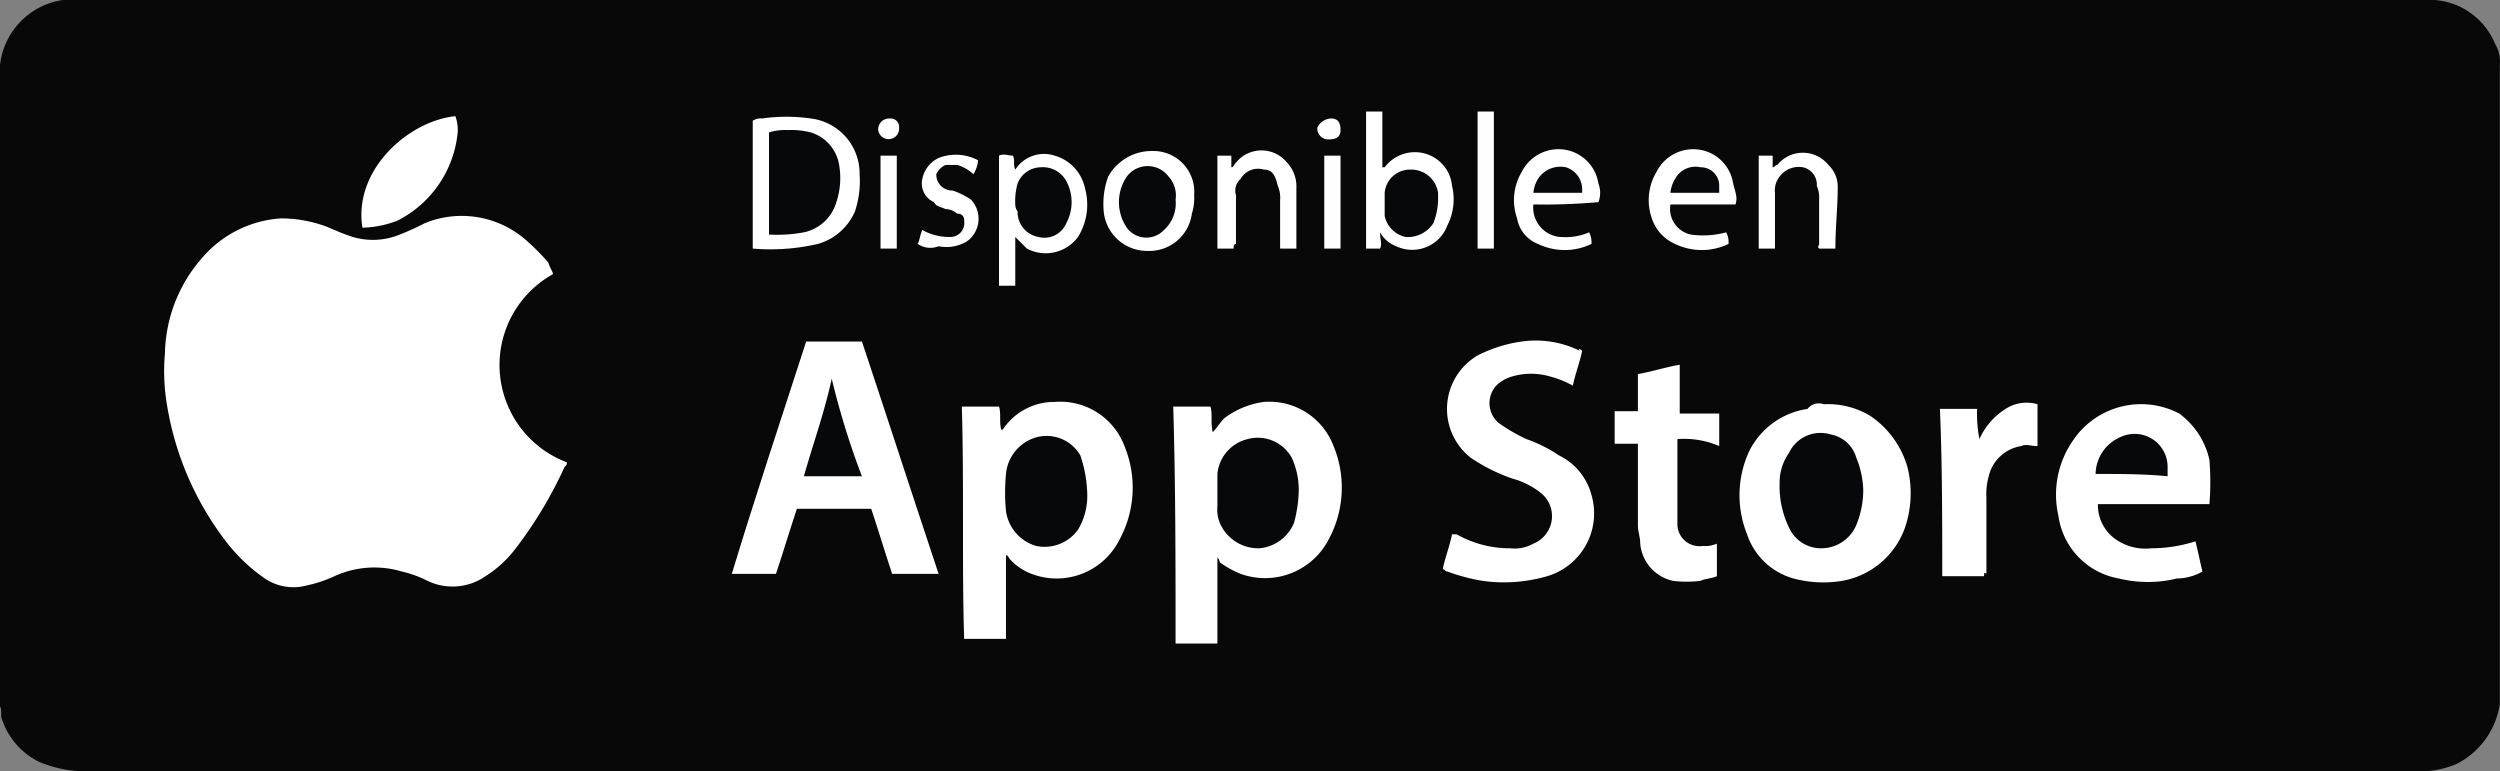
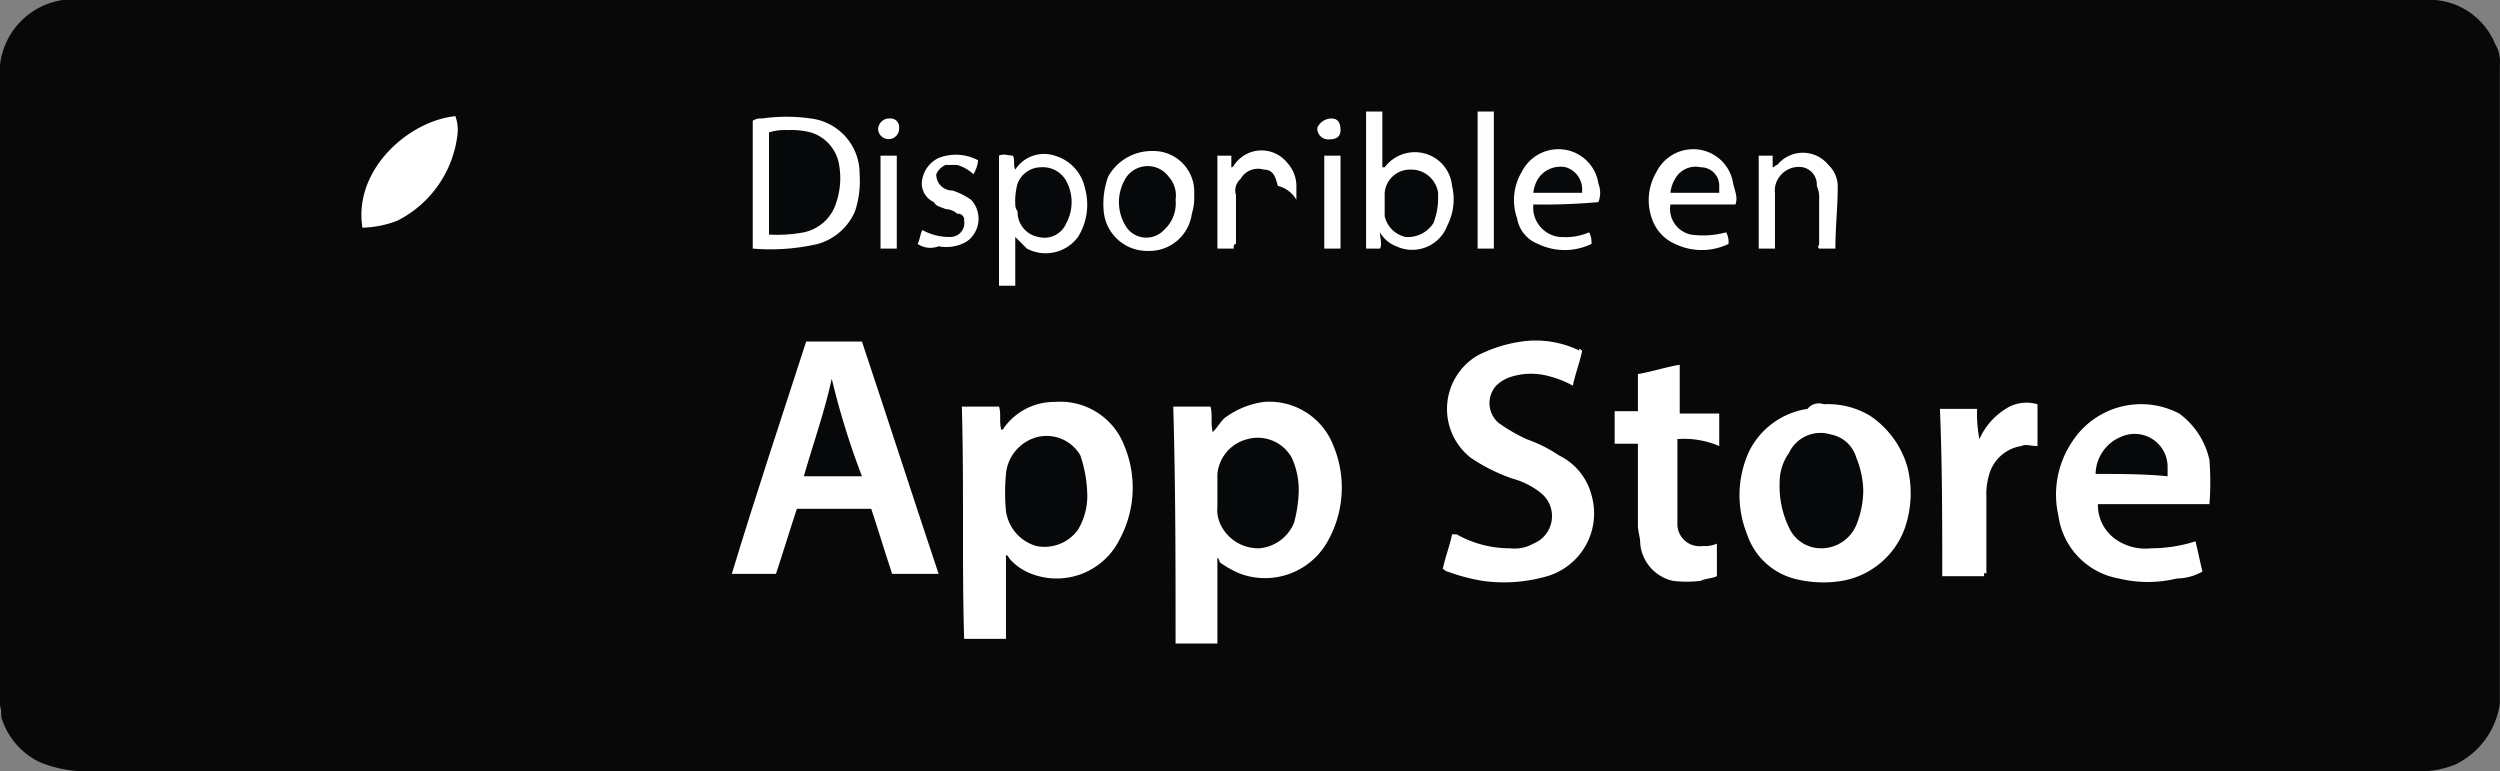
<svg xmlns="http://www.w3.org/2000/svg" id="6d6982f4-0019-4280-9cc8-35cbbee228ec" data-name="f4b7d54c-0459-4476-88db-16936a34ed6f" viewBox="0 0 107.607 33.201">
  <rect x="0" y="0" width="107.607" height="33.201" fill="#808080" stroke="none" />
  <path d="M0,30.4V2.8A3.187,3.187,0,0,1,2.7,0H104.8a3.06,3.06,0,0,1,2.6,1.9,1.491,1.491,0,0,1,.2.9V30.3a3.46,3.46,0,0,1-1.9,2.6,4.018,4.018,0,0,1-1.5.3H3.8a5.216,5.216,0,0,1-2.1-.4A3.143,3.143,0,0,1,.1,31C0,30.8.1,30.6,0,30.4Z" fill="#070807" />
-   <path d="M23.8,11.8a4.476,4.476,0,0,0,.6,8.1c0,.1,0,.1-.1.2a18.028,18.028,0,0,1-2.1,3.5,4.89,4.89,0,0,1-1.3,1.2,2.487,2.487,0,0,1-2.5.2,4.895,4.895,0,0,0-1.1-.4,4.129,4.129,0,0,0-2.9.2,5.64,5.64,0,0,1-1.2.4,2.2,2.2,0,0,1-1.8-.3,7.5,7.5,0,0,1-1.6-1.5,13.075,13.075,0,0,1-2.6-5.9,8.69,8.69,0,0,1-.1-2.3,6.4,6.4,0,0,1,1.6-4.1,4.876,4.876,0,0,1,3.4-1.7,5.654,5.654,0,0,1,1.8.3c.3.1.7.3,1,.4a3.051,3.051,0,0,0,2.3,0,11.96,11.96,0,0,0,1.1-.5,4.193,4.193,0,0,1,4.3.7,9.441,9.441,0,0,1,1,1C23.7,11.6,23.8,11.7,23.8,11.8Z" fill="#fff" />
  <path d="M41.4,17.5H43c.1.3,0,.7.1,1,.1,0,.1-.1.2-.2a2.658,2.658,0,0,1,2.1-1,2.953,2.953,0,0,1,3,1.9,4.686,4.686,0,0,1-.2,4,3.024,3.024,0,0,1-3.8,1.5,2.371,2.371,0,0,1-.9-.6c-.1-.1-.1-.2-.2-.2v3.6H41.5C41.4,24.3,41.5,20.9,41.4,17.5Z" fill="#fff" />
  <path d="M52.4,24v3.7H50.6c0-3.4,0-6.8-.1-10.2h1.6c.1.3,0,.7.1,1.1.2-.2.3-.4.5-.6a3.638,3.638,0,0,1,1.7-.7,2.953,2.953,0,0,1,3,1.9,4.686,4.686,0,0,1-.2,4,3.086,3.086,0,0,1-3.8,1.5,4.085,4.085,0,0,1-.9-.5A.309.309,0,0,0,52.4,24Z" fill="#fff" />
  <path d="M34.7,14.7h2.4c1.1,3.3,2.2,6.7,3.3,10h-2c-.3-.9-.6-1.9-.9-2.8H34.3c-.3.9-.6,1.9-.9,2.8H31.5C32.5,21.4,33.6,18.1,34.7,14.7Z" fill="#fff" />
  <path d="M68.1,15.1c-.1.5-.3,1-.4,1.5a4.2,4.2,0,0,0-1-.4,2.9,2.9,0,0,0-1.6,0,1.622,1.622,0,0,0-.7.4,1.122,1.122,0,0,0,.083,1.585l.017.015a7.415,7.415,0,0,0,1.2.7,6.112,6.112,0,0,1,1.4.7,2.643,2.643,0,0,1,1.4,1.7,2.82,2.82,0,0,1-1.9,3.5,6.658,6.658,0,0,1-2.8.2,8.277,8.277,0,0,1-1.5-.4c-.1,0-.1-.1-.2-.1.1-.5.3-1,.4-1.5h.2a4.645,4.645,0,0,0,2.3.6,1.645,1.645,0,0,0,1-.2,1.276,1.276,0,0,0,.3-2.2,3.388,3.388,0,0,0-1.2-.6,7.58,7.58,0,0,1-1.8-.9,2.672,2.672,0,0,1,.3-4.4,6.027,6.027,0,0,1,1.9-.6,4.289,4.289,0,0,1,2.5.4C67.9,15,68,15,68.1,15.1Z" fill="#fff" />
  <path d="M78.5,17.4a3.513,3.513,0,0,1,2,.5,3.975,3.975,0,0,1,1.6,2.2,4.613,4.613,0,0,1-.1,2.6A3.515,3.515,0,0,1,79.3,25a4.962,4.962,0,0,1-2.1-.1,2.935,2.935,0,0,1-2-1.9,4.509,4.509,0,0,1,.1-3.6,3.353,3.353,0,0,1,2.5-1.8A.618.618,0,0,1,78.5,17.4Z" fill="#fff" />
  <path d="M95.1,21.7H90.3a1.8,1.8,0,0,0,.9,1.6,2.235,2.235,0,0,0,1.4.3,6.283,6.283,0,0,0,1.9-.3c.1.4.2.9.3,1.3a2.272,2.272,0,0,1-1.1.3,5.283,5.283,0,0,1-2.5,0,3.183,3.183,0,0,1-2.6-2.7,4.08,4.08,0,0,1,.6-3.2,3.534,3.534,0,0,1,4.6-1.2,3.361,3.361,0,0,1,1.3,2A12.052,12.052,0,0,1,95.1,21.7Z" fill="#fff" />
  <path d="M72.2,18.9v3.7a.955.955,0,0,0,1,.91.88.88,0,0,0,.1-.01,1.261,1.261,0,0,0,.6-.1v1.4c-.2.1-.5.1-.7.2A4.819,4.819,0,0,1,72,25a1.807,1.807,0,0,1-1.4-1.6c0-.3-.1-.5-.1-.8V19.1h-1V17.7h1V16.1c.6-.1,1.2-.3,1.8-.4v2.1H74v1.4A3.807,3.807,0,0,0,72.2,18.9Z" fill="#fff" />
  <path d="M85.4,24.8H83.6c0-2.4,0-4.8-.1-7.2h1.6a5.667,5.667,0,0,0,.1,1.3,2.945,2.945,0,0,1,1.3-1.4,1.672,1.672,0,0,1,1.2-.1v1.8c-.3,0-.5-.1-.7,0a1.706,1.706,0,0,0-1.4,1.3,2.79,2.79,0,0,0-.1.9v3.3C85.4,24.6,85.4,24.7,85.4,24.8Z" fill="#fff" />
  <path d="M15.6,9.8c-.4-2.5,2-4.6,4-4.8a1.7,1.7,0,0,1,.1.7,4.765,4.765,0,0,1-2.6,3.8A4.428,4.428,0,0,1,15.6,9.8Z" fill="#fff" />
  <path d="M32.4,10.7V5.2a.6.6,0,0,1,.4-.1,7.387,7.387,0,0,1,2.1,0A2.388,2.388,0,0,1,37,7.5a4.135,4.135,0,0,1-.2,1.6,2.474,2.474,0,0,1-1.6,1.4A9.027,9.027,0,0,1,32.4,10.7Z" fill="#fff" />
  <path d="M59.4,10.7h-.6V4.8h.7V7.2h.1a1.627,1.627,0,0,1,1.7-.6A1.6,1.6,0,0,1,62.5,8a2.461,2.461,0,0,1-.2,1.7,1.614,1.614,0,0,1-2.072.954c-.044-.016-.086-.034-.128-.054a1.342,1.342,0,0,1-.7-.6C59.4,10.3,59.5,10.5,59.4,10.7Z" fill="#fff" />
  <path d="M43.7,10.2v2.1H43V6.7c.2-.1.4,0,.6,0,.1.2,0,.4.1.6h0a1.473,1.473,0,0,1,1.7-.6,1.854,1.854,0,0,1,1.3,1.4,2.633,2.633,0,0,1-.3,2.1,1.729,1.729,0,0,1-2.2.5Z" fill="#fff" />
  <path d="M49.4,10.8A1.876,1.876,0,0,1,47.5,9a3.4,3.4,0,0,1,.2-1.4,2.143,2.143,0,0,1,1.9-1.1,1.759,1.759,0,0,1,1.8,1.9,2.21,2.21,0,0,1-.1.8A1.846,1.846,0,0,1,49.4,10.8Z" fill="#fff" />
  <path d="M74.7,8.8H71.9a1.129,1.129,0,0,0,.9,1.3,3.8,3.8,0,0,0,1.5-.1.9.9,0,0,1,.1.5,2.65,2.65,0,0,1-2.3,0,1.817,1.817,0,0,1-1-1.1,2.368,2.368,0,0,1,.2-2,1.768,1.768,0,0,1,2.1-.9,1.738,1.738,0,0,1,1.2,1.4C74.7,8.3,74.8,8.5,74.7,8.8Z" fill="#fff" />
  <path d="M66,8.8A1.272,1.272,0,0,0,67.136,10.2l.064,0a2.534,2.534,0,0,0,1.2-.2.9.9,0,0,1,.1.5,2.65,2.65,0,0,1-2.3,0,1.441,1.441,0,0,1-.9-1.1,2.368,2.368,0,0,1,.2-2,1.768,1.768,0,0,1,2.1-.9,1.738,1.738,0,0,1,1.2,1.4,1.1,1.1,0,0,1,0,.8A26.174,26.174,0,0,1,66,8.8Z" fill="#fff" />
-   <path d="M53.1,10.7h-.7v-4H53v.5c.1,0,.1-.1.2-.2a1.414,1.414,0,0,1,2.2,0,1.5,1.5,0,0,1,.4,1.1v2.6h-.7V8.6A1.261,1.261,0,0,0,55,8c-.1-.4-.2-.7-.6-.7a.863.863,0,0,0-1,.4.664.664,0,0,0-.2.7v2.1C53.1,10.5,53.1,10.6,53.1,10.7Z" fill="#fff" />
+   <path d="M53.1,10.7h-.7v-4H53v.5c.1,0,.1-.1.2-.2a1.414,1.414,0,0,1,2.2,0,1.5,1.5,0,0,1,.4,1.1v2.6V8.6A1.261,1.261,0,0,0,55,8c-.1-.4-.2-.7-.6-.7a.863.863,0,0,0-1,.4.664.664,0,0,0-.2.7v2.1C53.1,10.5,53.1,10.6,53.1,10.7Z" fill="#fff" />
  <path d="M79,10.7h-.7c-.1-.1,0-.1,0-.2V8.6a1.261,1.261,0,0,0-.1-.6.76.76,0,0,0-.6-.8,1.023,1.023,0,0,0-1,.4.95.95,0,0,0-.2.7v2.4h-.7v-4h.6v.5c.1,0,.1-.1.2-.1a1.414,1.414,0,0,1,2.2,0,1.285,1.285,0,0,1,.4,1C79.1,8.9,79,9.8,79,10.7Z" fill="#fff" />
  <path d="M39.5,10.5c.1-.2.1-.4.2-.6a2.375,2.375,0,0,0,1.2.3.6.6,0,0,0,.608-.592A.561.561,0,0,0,41.5,9.5a.265.265,0,0,0-.225-.3.236.236,0,0,0-.075,0,.767.767,0,0,0-.5-.2c-.2-.1-.4-.1-.5-.3a.877.877,0,0,1-.5-1,1.272,1.272,0,0,1,.7-.9,2.031,2.031,0,0,1,1.7.1,1.423,1.423,0,0,1-.2.6,1.715,1.715,0,0,0-.7-.4h-.5a.781.781,0,0,0-.4.4.684.684,0,0,0,.668.7H41a3,3,0,0,1,.8.4,1.2,1.2,0,0,1-.07,1.7,1.316,1.316,0,0,1-.13.1,1.716,1.716,0,0,1-1.2.2A.971.971,0,0,1,39.5,10.5Z" fill="#fff" />
  <path d="M64.3,10.7h-.7V4.8h.7Z" fill="#fefefe" />
  <path d="M38.6,10.7h-.7v-4h.7Z" fill="#fefefe" />
  <path d="M57,6.7h.7v4H57Z" fill="#fefefe" />
  <path d="M57.3,5.1c.3,0,.4.2.4.5s-.2.4-.5.4a.472.472,0,0,1-.5-.442.561.561,0,0,1,0-.058A.675.675,0,0,1,57.3,5.1Z" fill="#fefefe" />
  <path d="M38.7,5.5a.453.453,0,0,1-.9.1.472.472,0,0,1,.442-.5H38.3a.366.366,0,0,1,.4.328A.433.433,0,0,1,38.7,5.5Z" fill="#fefefe" />
  <path d="M46.8,21.3a2.817,2.817,0,0,1-.4,1.5,1.775,1.775,0,0,1-1.8.7A1.827,1.827,0,0,1,43.3,22a8.552,8.552,0,0,1,0-1.6,1.807,1.807,0,0,1,1.4-1.6,1.676,1.676,0,0,1,1.8.8A5.562,5.562,0,0,1,46.8,21.3Z" fill="#060809" />
  <path d="M55.9,21.2a5.894,5.894,0,0,1-.2,1.3,1.778,1.778,0,0,1-1.5,1.1,1.8,1.8,0,0,1-1.6-.9,1.491,1.491,0,0,1-.2-.9V20.4a1.71,1.71,0,0,1,1.3-1.5,1.675,1.675,0,0,1,1.9.8A3.342,3.342,0,0,1,55.9,21.2Z" fill="#060809" />
  <path d="M37.1,20.5H34.6c.4-1.4.9-2.8,1.2-4.2A33.821,33.821,0,0,0,37.1,20.5Z" fill="#060809" />
  <path d="M80.2,21.1a4.018,4.018,0,0,1-.3,1.5,1.638,1.638,0,0,1-1.5,1,1.508,1.508,0,0,1-1.4-.9,4.066,4.066,0,0,1-.4-1.9,2.2,2.2,0,0,1,.4-1.3,1.5,1.5,0,0,1,1.8-.8,1.41,1.41,0,0,1,1.1,1A3.917,3.917,0,0,1,80.2,21.1Z" fill="#060809" />
  <path d="M90.2,20.4a1.761,1.761,0,0,1,1.1-1.6,1.419,1.419,0,0,1,2,1.3v.4C92.3,20.4,91.3,20.4,90.2,20.4Z" fill="#060809" />
  <path d="M33.1,10.1V5.7a2.21,2.21,0,0,1,.8-.1,3.405,3.405,0,0,1,1,.1A1.754,1.754,0,0,1,36.1,7,3.283,3.283,0,0,1,36,8.7,1.854,1.854,0,0,1,34.6,10a6.14,6.14,0,0,1-1.4.1Z" fill="#060809" />
  <path d="M61.9,8.6a2.954,2.954,0,0,1-.2,1,1.309,1.309,0,0,1-1.2.6,1.181,1.181,0,0,1-.9-.9v-1a1.091,1.091,0,0,1,1.1-1,1.169,1.169,0,0,1,1.2,1Z" fill="#060809" />
  <path d="M43.7,8.8a2.79,2.79,0,0,1,.1-.9,1.086,1.086,0,0,1,1-.7,1.149,1.149,0,0,1,1.1.6,1.912,1.912,0,0,1,0,1.8,1.02,1.02,0,0,1-1.2.6,1.088,1.088,0,0,1-.9-1.1A.5.5,0,0,1,43.7,8.8Z" fill="#060809" />
  <path d="M50.6,8.6a1.536,1.536,0,0,1-.5,1.3,1.041,1.041,0,0,1-1.6-.1,1.961,1.961,0,0,1,0-2.2,1.124,1.124,0,0,1,1.573-.227A1.136,1.136,0,0,1,50.3,7.6,1.211,1.211,0,0,1,50.6,8.6Z" fill="#060809" />
  <path d="M74,8.3H71.9a1.423,1.423,0,0,1,.2-.6,1,1,0,0,1,1.1-.5.789.789,0,0,1,.8.778V8.3Z" fill="#060809" />
  <path d="M66,8.3a1.423,1.423,0,0,1,.2-.6,1.147,1.147,0,0,1,1.2-.5.994.994,0,0,1,.7,1v.1Z" fill="#060809" />
</svg>